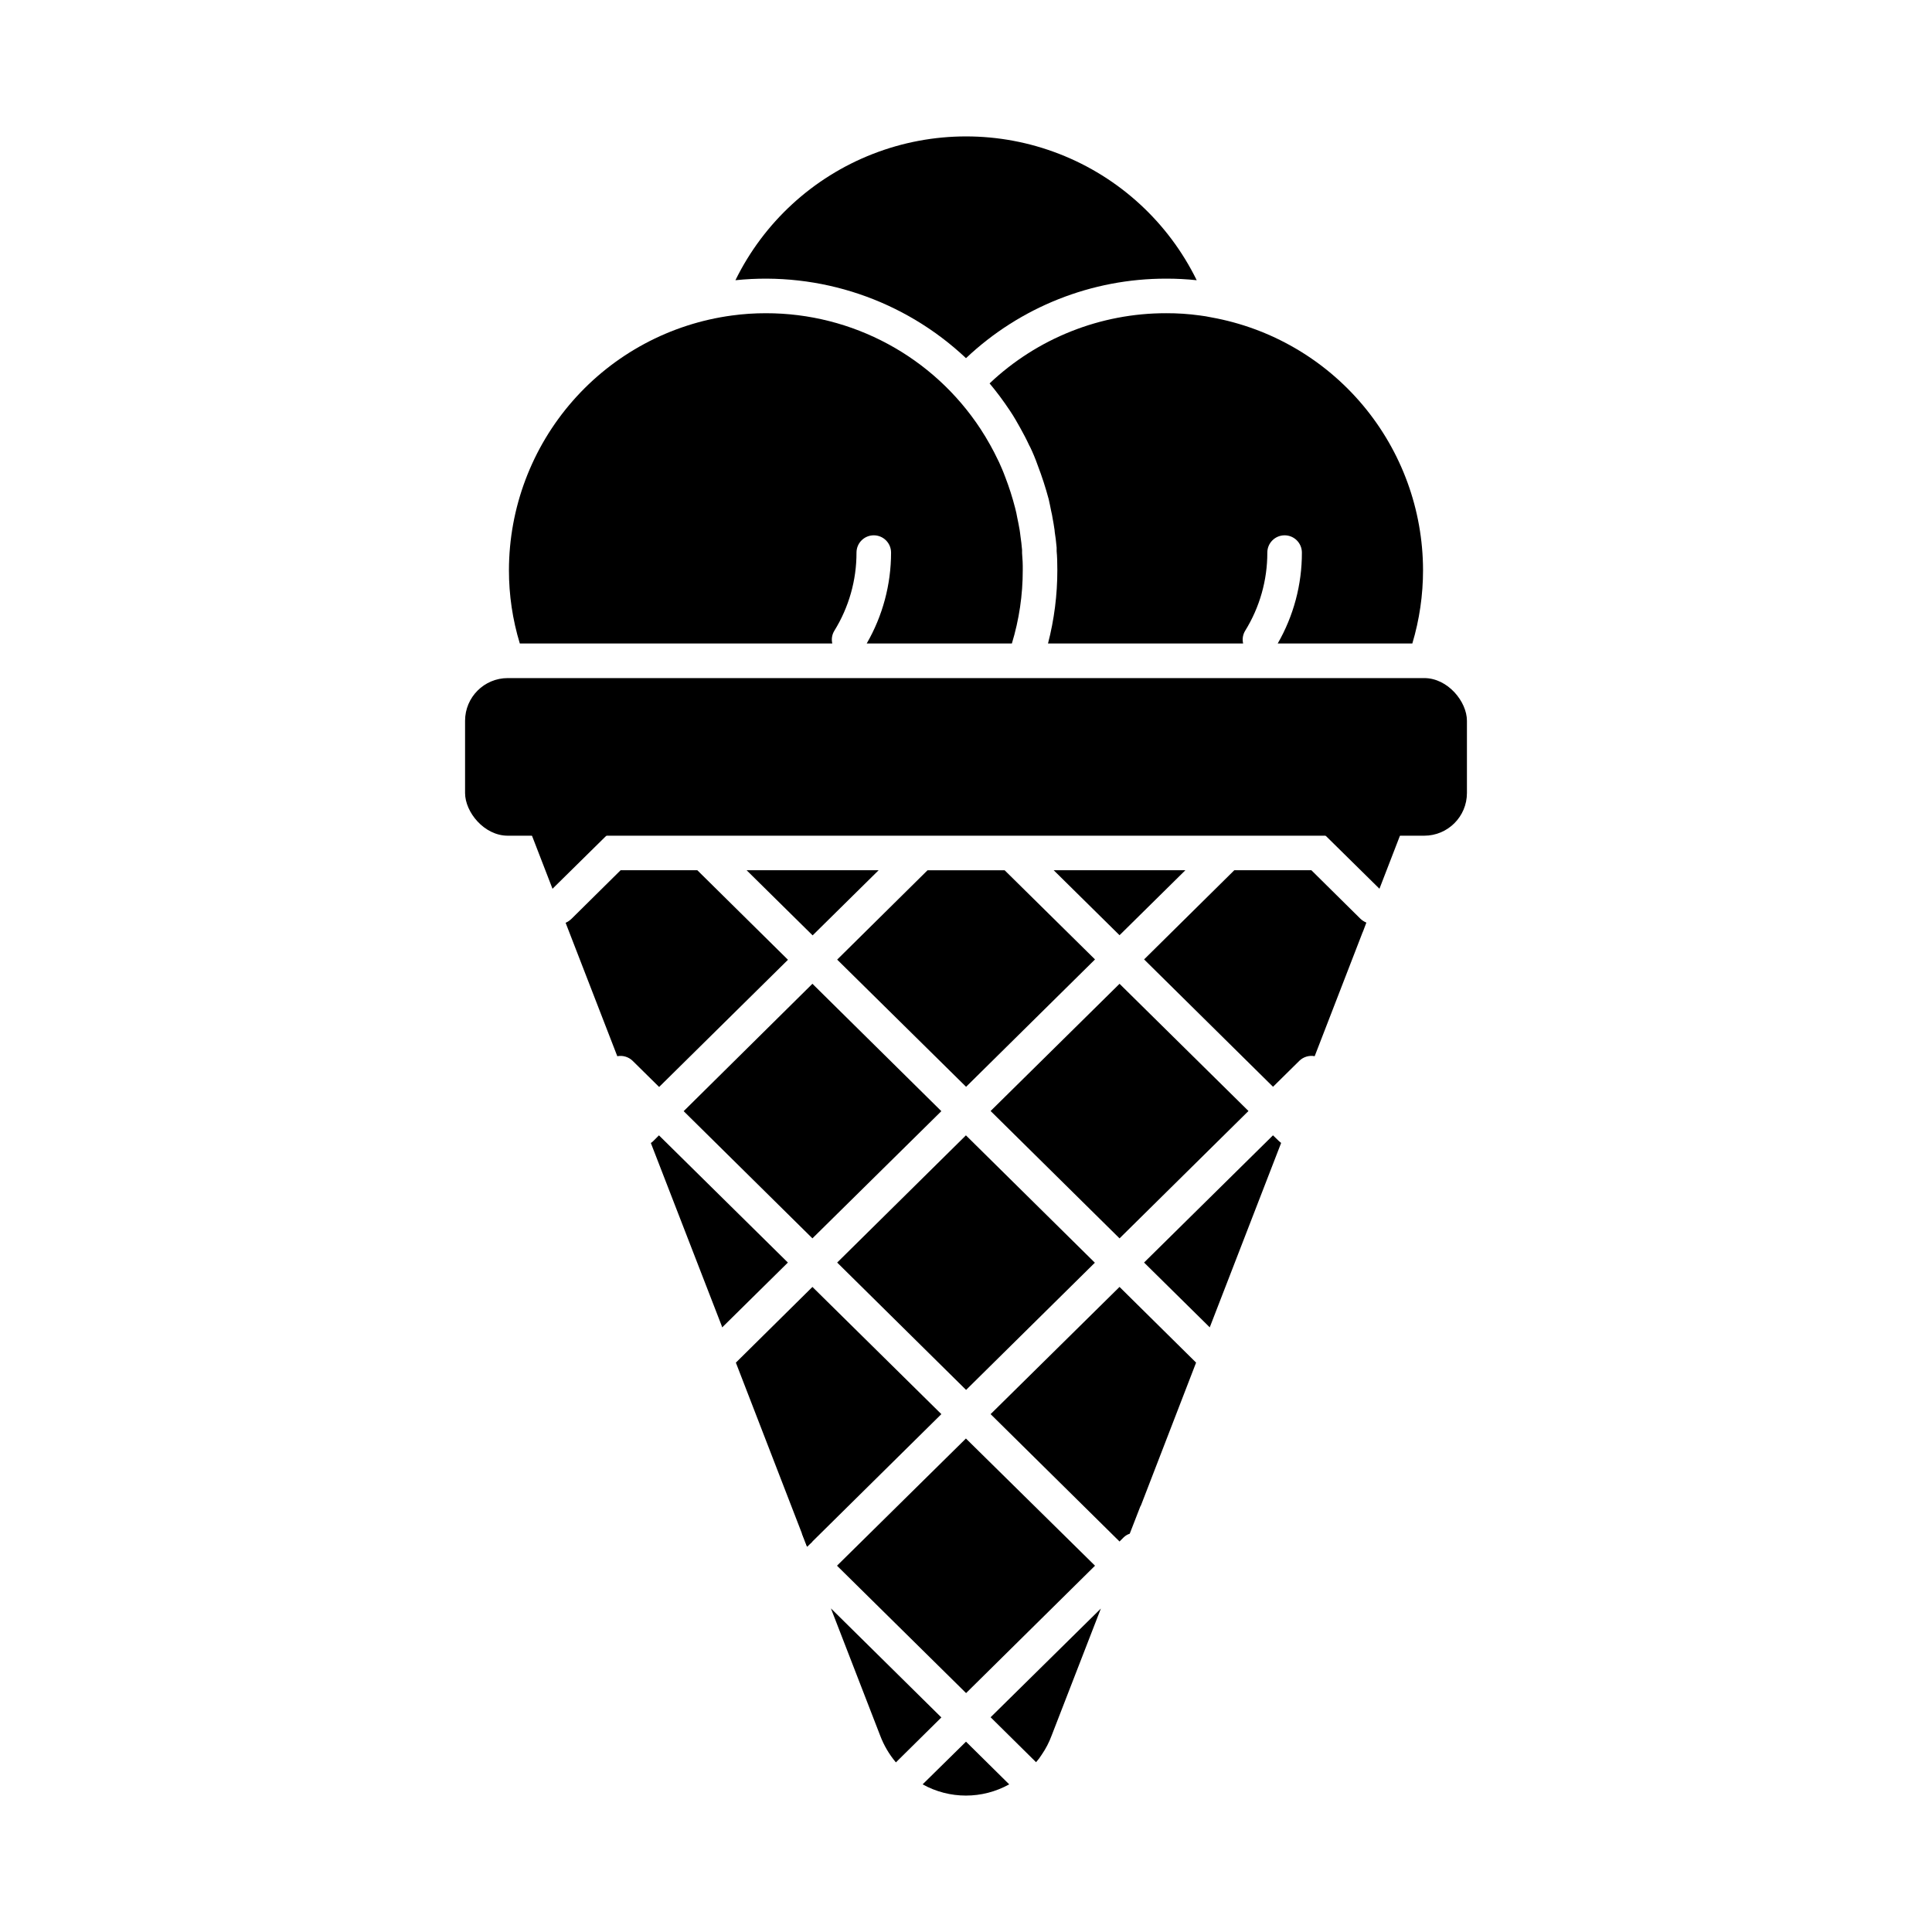
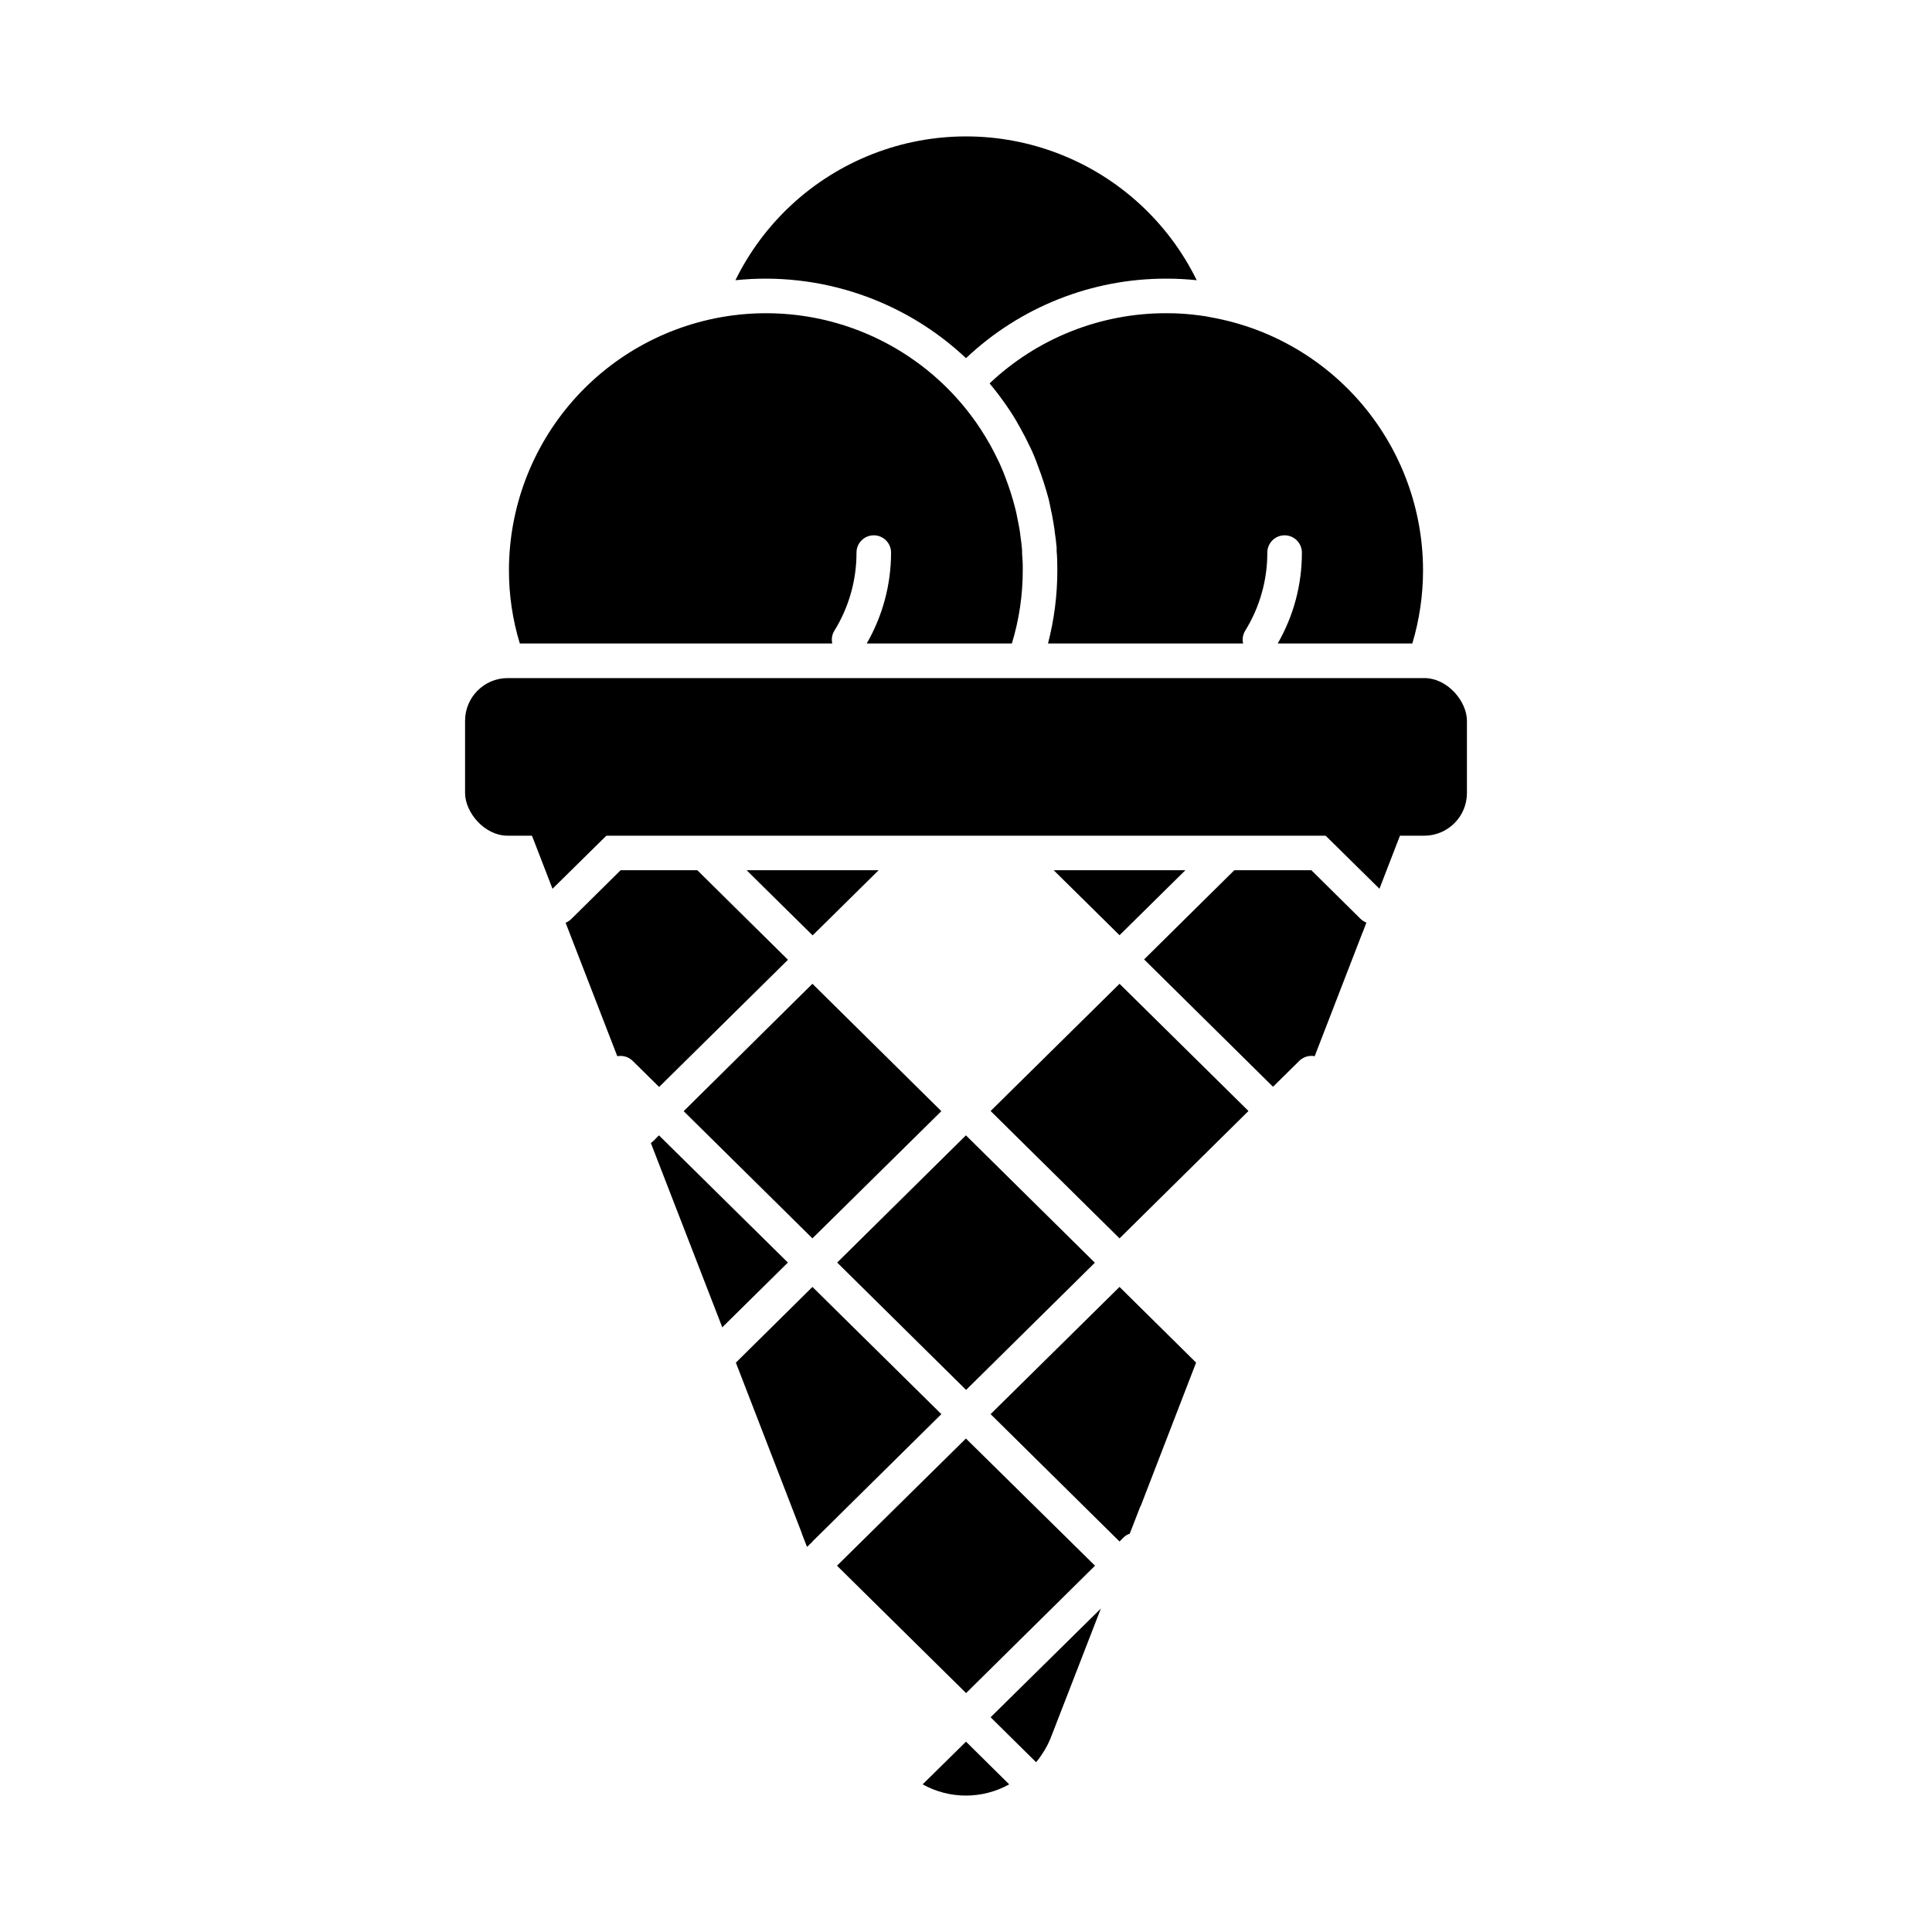
<svg xmlns="http://www.w3.org/2000/svg" fill="#000000" width="800px" height="800px" version="1.1" viewBox="144 144 512 512">
  <g>
    <path d="m521.12 295.07c0.004 6.59-0.949 13.148-2.84 19.465h-35.68 0.004c4.219-7.328 6.434-15.637 6.41-24.094 0-2.527-2.051-4.578-4.578-4.578-2.531 0-4.582 2.051-4.582 4.578 0.016 7.312-2.016 14.484-5.863 20.703-0.625 1.012-0.824 2.231-0.547 3.391h-51.711c1.648-6.359 2.481-12.898 2.473-19.465 0-1.969-0.047-3.664-0.184-4.992v-0.961c-0.137-1.512-0.32-3.07-0.504-4.121l-0.047-0.551c-0.09-0.688-0.184-1.281-0.273-1.742l-0.184-1.008c-0.137-0.824-0.273-1.648-0.457-2.336-0.184-1.008-0.414-2.016-0.641-3.07-0.82-3.055-1.797-6.066-2.93-9.02-0.582-1.656-1.254-3.277-2.016-4.856l-0.184-0.32c-0.734-1.602-1.559-3.16-2.426-4.719-0.871-1.559-1.648-2.93-2.566-4.305l-0.273-0.414h-0.004c-1.625-2.445-3.383-4.801-5.266-7.051 12.645-11.969 29.398-18.625 46.809-18.598 2.988-0.012 5.973 0.188 8.93 0.598 1.008 0.137 2.016 0.273 3.023 0.504 15.715 2.824 29.934 11.074 40.188 23.312 10.254 12.238 15.887 27.684 15.918 43.648z" />
    <path d="m415.04 295.07c0.012 6.594-0.961 13.156-2.883 19.465h-38.473c4.234-7.324 6.461-15.633 6.457-24.094 0-2.527-2.051-4.578-4.582-4.578-2.527 0-4.578 2.051-4.578 4.578 0.016 7.312-2.016 14.484-5.863 20.703-0.629 1.012-0.828 2.231-0.551 3.391h-82.809c-1.922-6.309-2.894-12.871-2.883-19.465 0.027-16.496 6.035-32.422 16.906-44.828s25.871-20.449 42.223-22.637c2.973-0.406 5.973-0.605 8.977-0.598 22.922-0.02 44.312 11.52 56.883 30.688 0.871 1.328 1.695 2.703 2.519 4.168 0.734 1.328 1.465 2.703 2.106 4.078l0.273 0.551c0.594 1.328 1.145 2.566 1.602 3.848l0.004-0.004c1.047 2.711 1.934 5.477 2.656 8.289 0.23 0.871 0.414 1.695 0.551 2.519 0.23 0.961 0.414 2.106 0.641 3.297 0.09 0.457 0.137 1.055 0.23 1.742 0.137 0.961 0.32 2.289 0.414 3.574v0.777h-0.004c0.141 1.508 0.203 3.019 0.184 4.535z" />
    <path d="m461.12 218.26c-2.68-0.281-5.371-0.422-8.062-0.414-19.73-0.027-38.723 7.512-53.059 21.07-16.398-15.438-38.699-22.977-61.102-20.656 7.512-15.324 20.504-27.266 36.402-33.461 15.898-6.199 33.543-6.199 49.441 0 15.898 6.195 28.891 18.137 36.402 33.461z" />
    <path d="m278.56 323.7h242.88c6.246 0 11.312 6.246 11.312 11.312v19.145c0 6.246-5.066 11.312-11.312 11.312h-242.88c-6.246 0-11.312-6.246-11.312-11.312v-19.145c0-6.246 5.066-11.312 11.312-11.312z" />
-     <path d="m393.47 599.14-12.047 11.91c-1.781-2.113-3.191-4.516-4.168-7.102l-13.055-33.711z" />
    <path d="m411.45 616.87c-7.133 3.969-15.812 3.969-22.945 0l11.496-11.312z" />
    <path d="m406.52 599.09 29.223-28.809-13.055 33.664c-0.656 1.781-1.531 3.477-2.609 5.039-0.445 0.715-0.949 1.387-1.512 2.016z" />
    <path d="m393.47 518.76-34.168 33.754-1.422 1.375-1.371-3.527-17.496-45.25 20.289-20.062z" />
    <path d="m399.98 525.22 34.211 33.707-34.168 33.758-34.211-33.758z" />
    <path d="m365.86 478.59 34.121-33.711 34.168 33.754-34.125 33.711z" />
    <path d="m460.84 504.97 0.137 0.137-14.52 37.602c-0.047 0.09-0.09 0.23-0.137 0.32s-0.09 0.137-0.137 0.23l-2.793 7.191c-0.621 0.203-1.188 0.547-1.648 1.008l-1.055 1.055-34.168-33.754 34.168-33.711z" />
-     <path d="m482.92 446.39c0.188 0.18 0.387 0.352 0.594 0.504l-15.07 38.93h0.004c-0.055 0.156-0.117 0.309-0.184 0.461l-3.527 9.113c-0.051 0.082-0.082 0.176-0.094 0.273l-0.047 0.09-17.406-17.176 34.168-33.711z" />
    <path d="m440.69 472.18-34.168-33.754 34.168-33.711 34.168 33.711z" />
    <path d="m318.63 444.88 34.168 33.711-17.406 17.176-0.047-0.09 0.004-0.004c-0.039-0.105-0.066-0.211-0.094-0.32l-18.777-48.457c0.219-0.125 0.418-0.281 0.594-0.457z" />
    <path d="m359.3 404.71 34.168 33.758-34.168 33.707-34.121-33.707z" />
    <path d="m312.13 358.14-21.711 21.391-6.551-16.945 0.004-0.004c-0.574-1.406-0.402-3.004 0.457-4.258 0.855-1.254 2.285-1.992 3.801-1.969h22.168z" />
    <path d="m352.82 398.35-34.145 33.707-7.055-6.961c-1.074-1.023-2.574-1.465-4.031-1.191l-13.695-35.359h0.004c0.555-0.246 1.066-0.59 1.512-1.008l13.055-12.914h20.336z" />
    <path d="m376.85 374.62-17.496 17.266-17.496-17.266z" />
-     <path d="m434.19 398.26-34.168 33.754-34.164-33.707 23.953-23.68h20.426z" />
    <path d="m458.14 374.62-17.453 17.223-17.449-17.223z" />
    <path d="m506.1 388.5-0.777 2.062-0.004-0.004c-0.055 0.191-0.133 0.375-0.227 0.551l-12.688 32.793c-1.457-0.277-2.961 0.164-4.031 1.191l-7.008 6.914-34.168-33.754 23.906-23.633h20.426l13.055 12.914h0.004c0.445 0.406 0.957 0.73 1.512 0.965z" />
    <path d="m516.12 362.58-6.551 16.945-21.711-21.391 1.785-1.785h22.215l0.004 0.004c1.52-0.023 2.945 0.715 3.805 1.969 0.855 1.254 1.027 2.852 0.453 4.258z" />
    <path d="m359.3 552.52-1.418 1.375-1.375-3.527c0.637 0.215 1.219 0.578 1.695 1.055z" />
    <path d="m408.31 356.35-1.789 1.785-1.785-1.785z" />
    <path d="m326.97 356.35-1.832 1.785-1.785-1.785z" />
  </g>
</svg>